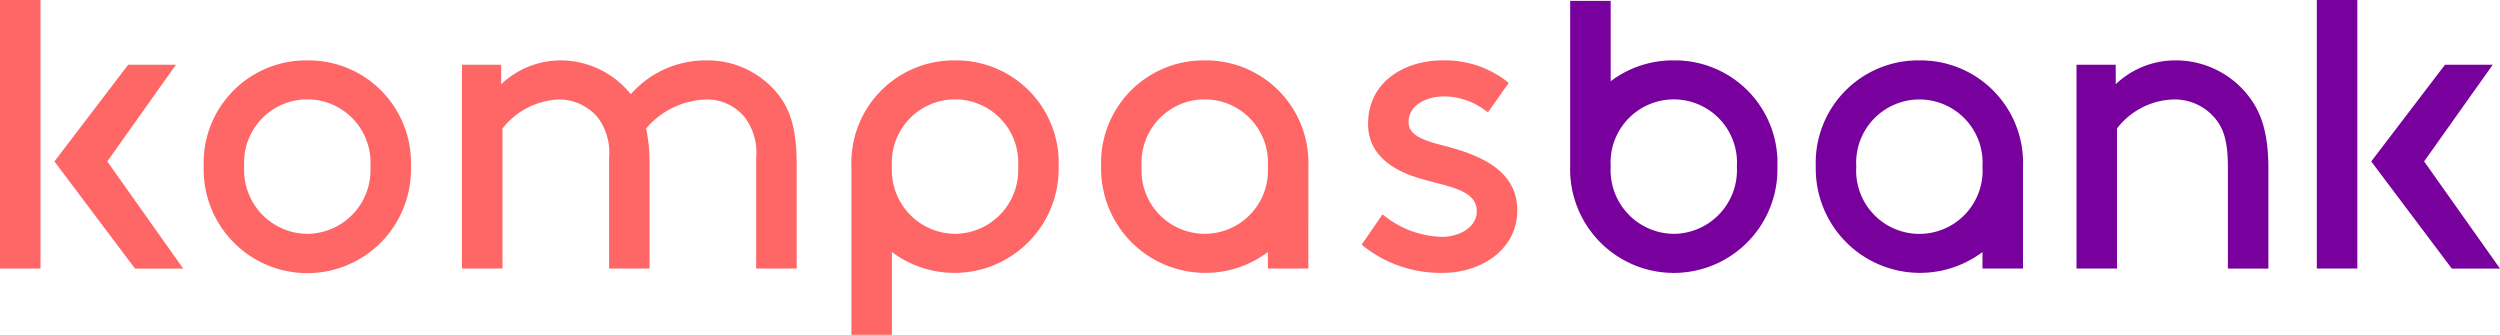
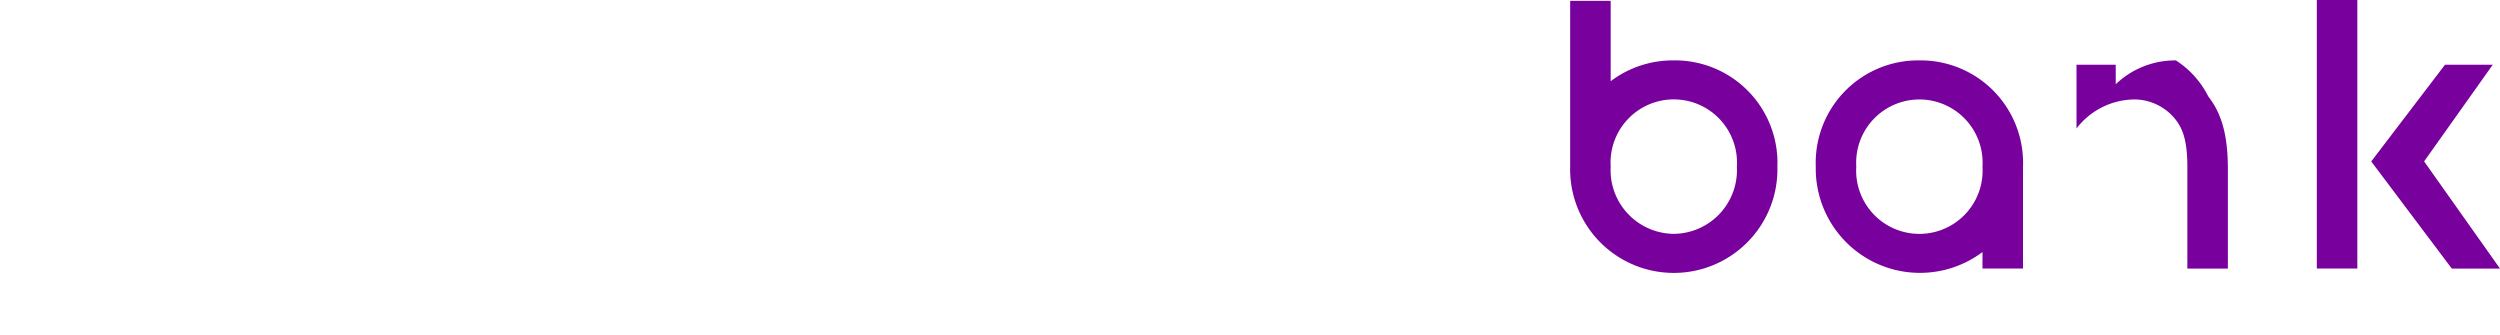
<svg xmlns="http://www.w3.org/2000/svg" id="main-logo" width="224" height="30" viewBox="0 0 224 30">
  <defs>
    <style>
						.cls-1 {
							fill: #f66;
						}

						.cls-1, .cls-2 {
							fill-rule: evenodd;
						}

						.cls-2 {
							fill: #78009d;
						}
						</style>
  </defs>
-   <path class="cls-1" d="M0,24.061H3.63V0H0v24.06ZM15.764,5.8H11.485L4.875,14.464l7.221,9.6h4.317l-6.8-9.6Zm11.771-.388a9.179,9.179,0,0,0-9.284,9.519,9.287,9.287,0,1,0,18.567,0A9.179,9.179,0,0,0,27.535,5.411Zm0,15.541A5.711,5.711,0,0,1,21.88,14.93a5.666,5.666,0,1,1,11.309,0A5.711,5.711,0,0,1,27.535,20.953ZM85.571,5.411a9.179,9.179,0,0,0-9.284,9.519c0,0.075.008,0.146,0.01,0.22h-0.01V30h3.63V22.583A9.337,9.337,0,0,0,94.855,14.93,9.179,9.179,0,0,0,85.571,5.411Zm0,15.541a5.711,5.711,0,0,1-5.654-6.022,5.666,5.666,0,1,1,11.309,0A5.711,5.711,0,0,1,85.571,20.953ZM107.945,5.411a9.179,9.179,0,0,0-9.284,9.519A9.338,9.338,0,0,0,113.6,22.583v1.479h3.63V14.93A9.18,9.18,0,0,0,107.945,5.411ZM113.6,14.93v0.016a5.665,5.665,0,1,1-11.309-.016,5.666,5.666,0,1,1,11.309,0h0ZM63.359,5.411a8.924,8.924,0,0,0-6.839,3.03,8.086,8.086,0,0,0-6.342-3.03,7.751,7.751,0,0,0-5.272,2.137V5.8H41.391V24.061h3.63V11.511a6.8,6.8,0,0,1,5.043-2.6A4.554,4.554,0,0,1,53.54,10.5a5.243,5.243,0,0,1,1.032,3.652v9.908H58.2V14.736a15.377,15.377,0,0,0-.305-3.225,7.326,7.326,0,0,1,5.463-2.6A4.375,4.375,0,0,1,66.721,10.5a5.243,5.243,0,0,1,1.032,3.652v9.908h3.63V14.736c0-3.07-.535-4.857-1.643-6.256A8.074,8.074,0,0,0,63.359,5.411Zm66.057,7.654c-1.8-.467-3.209-0.894-3.209-2.137,0-1.438,1.49-2.293,3.248-2.293a6.309,6.309,0,0,1,3.858,1.438l1.872-2.642a9.028,9.028,0,0,0-5.959-2.02c-3.21,0-6.648,1.787-6.648,5.711,0,2.565,1.948,3.963,4.126,4.7,2.636,0.894,5.616,1.01,5.616,3.109,0,1.438-1.566,2.292-3.133,2.292a8.656,8.656,0,0,1-5.31-2.02l-1.872,2.72a11.094,11.094,0,0,0,7.259,2.525c3.514,0,6.686-2.137,6.686-5.6C135.95,15.085,132.243,13.8,129.416,13.065Z" fill="#FF6666" />
-   <path id="Shape_1_copy" data-name="Shape 1 copy" class="cls-2" d="M207.587,24.061h3.63V0h-3.63v24.06Zm9.613-9.6L223.351,5.8h-4.279l-6.609,8.665,7.22,9.6H224ZM149.971,5.411a9.234,9.234,0,0,0-5.654,1.867v-7.2h-3.63V14.93a9.287,9.287,0,1,0,18.568,0A9.18,9.18,0,0,0,149.971,5.411Zm0,15.541a5.712,5.712,0,0,1-5.655-6.022h0V14.915a5.665,5.665,0,1,1,11.308.016A5.711,5.711,0,0,1,149.971,20.953ZM171.977,5.411a9.179,9.179,0,0,0-9.284,9.519,9.338,9.338,0,0,0,14.938,7.652v1.479h3.63V14.93A9.18,9.18,0,0,0,171.977,5.411Zm5.654,9.519v0.016a5.665,5.665,0,1,1-11.308-.016,5.665,5.665,0,1,1,11.308,0h0Zm17.326-9.519a7.713,7.713,0,0,0-5.387,2.137V5.8h-3.515V24.061h3.63V11.511a6.6,6.6,0,0,1,5.158-2.6,4.709,4.709,0,0,1,3.706,1.788c0.649,0.816,1.069,1.9,1.069,4.235v9.131h3.629V15.125c0-3.147-.611-5.013-1.757-6.489A8.228,8.228,0,0,0,194.957,5.411Z" fill="#78009D" />
+   <path id="Shape_1_copy" data-name="Shape 1 copy" class="cls-2" d="M207.587,24.061h3.63V0h-3.63v24.06Zm9.613-9.6L223.351,5.8h-4.279l-6.609,8.665,7.22,9.6H224ZM149.971,5.411a9.234,9.234,0,0,0-5.654,1.867v-7.2h-3.63V14.93a9.287,9.287,0,1,0,18.568,0A9.18,9.18,0,0,0,149.971,5.411Zm0,15.541a5.712,5.712,0,0,1-5.655-6.022h0V14.915a5.665,5.665,0,1,1,11.308.016A5.711,5.711,0,0,1,149.971,20.953ZM171.977,5.411a9.179,9.179,0,0,0-9.284,9.519,9.338,9.338,0,0,0,14.938,7.652v1.479h3.63V14.93A9.18,9.18,0,0,0,171.977,5.411Zm5.654,9.519v0.016a5.665,5.665,0,1,1-11.308-.016,5.665,5.665,0,1,1,11.308,0h0Zm17.326-9.519a7.713,7.713,0,0,0-5.387,2.137V5.8h-3.515V24.061V11.511a6.6,6.6,0,0,1,5.158-2.6,4.709,4.709,0,0,1,3.706,1.788c0.649,0.816,1.069,1.9,1.069,4.235v9.131h3.629V15.125c0-3.147-.611-5.013-1.757-6.489A8.228,8.228,0,0,0,194.957,5.411Z" fill="#78009D" />
</svg>